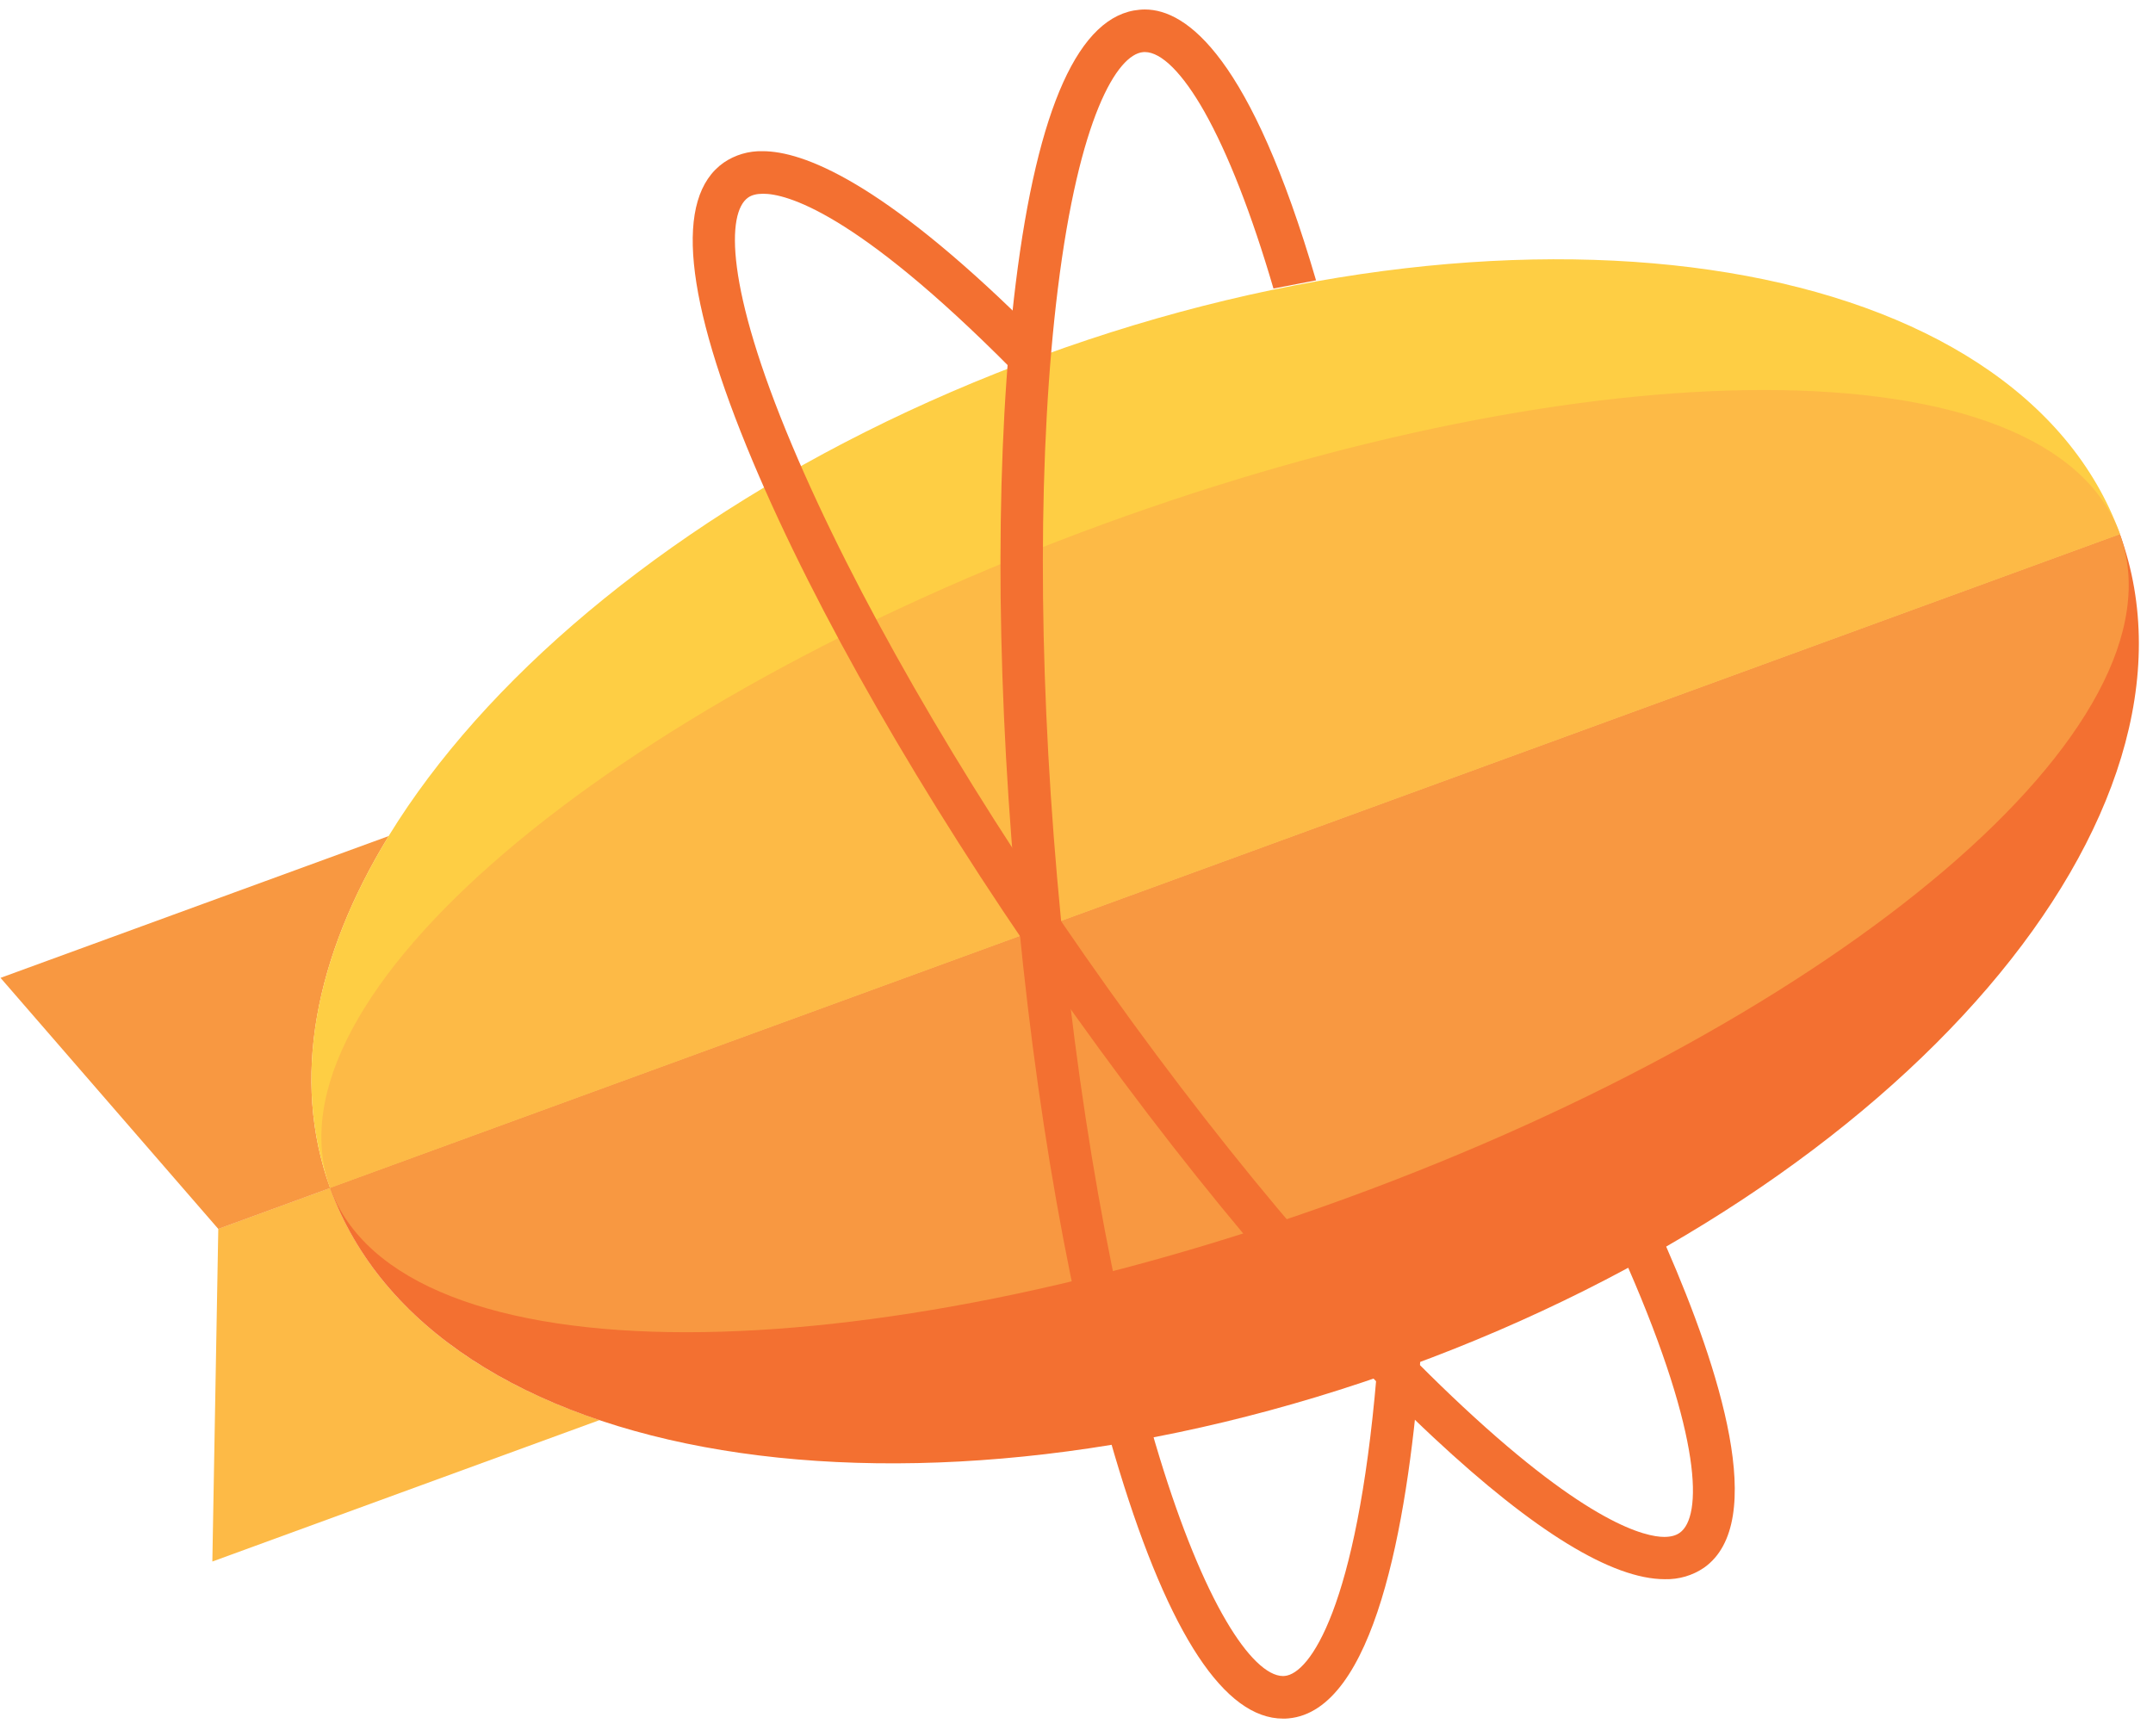
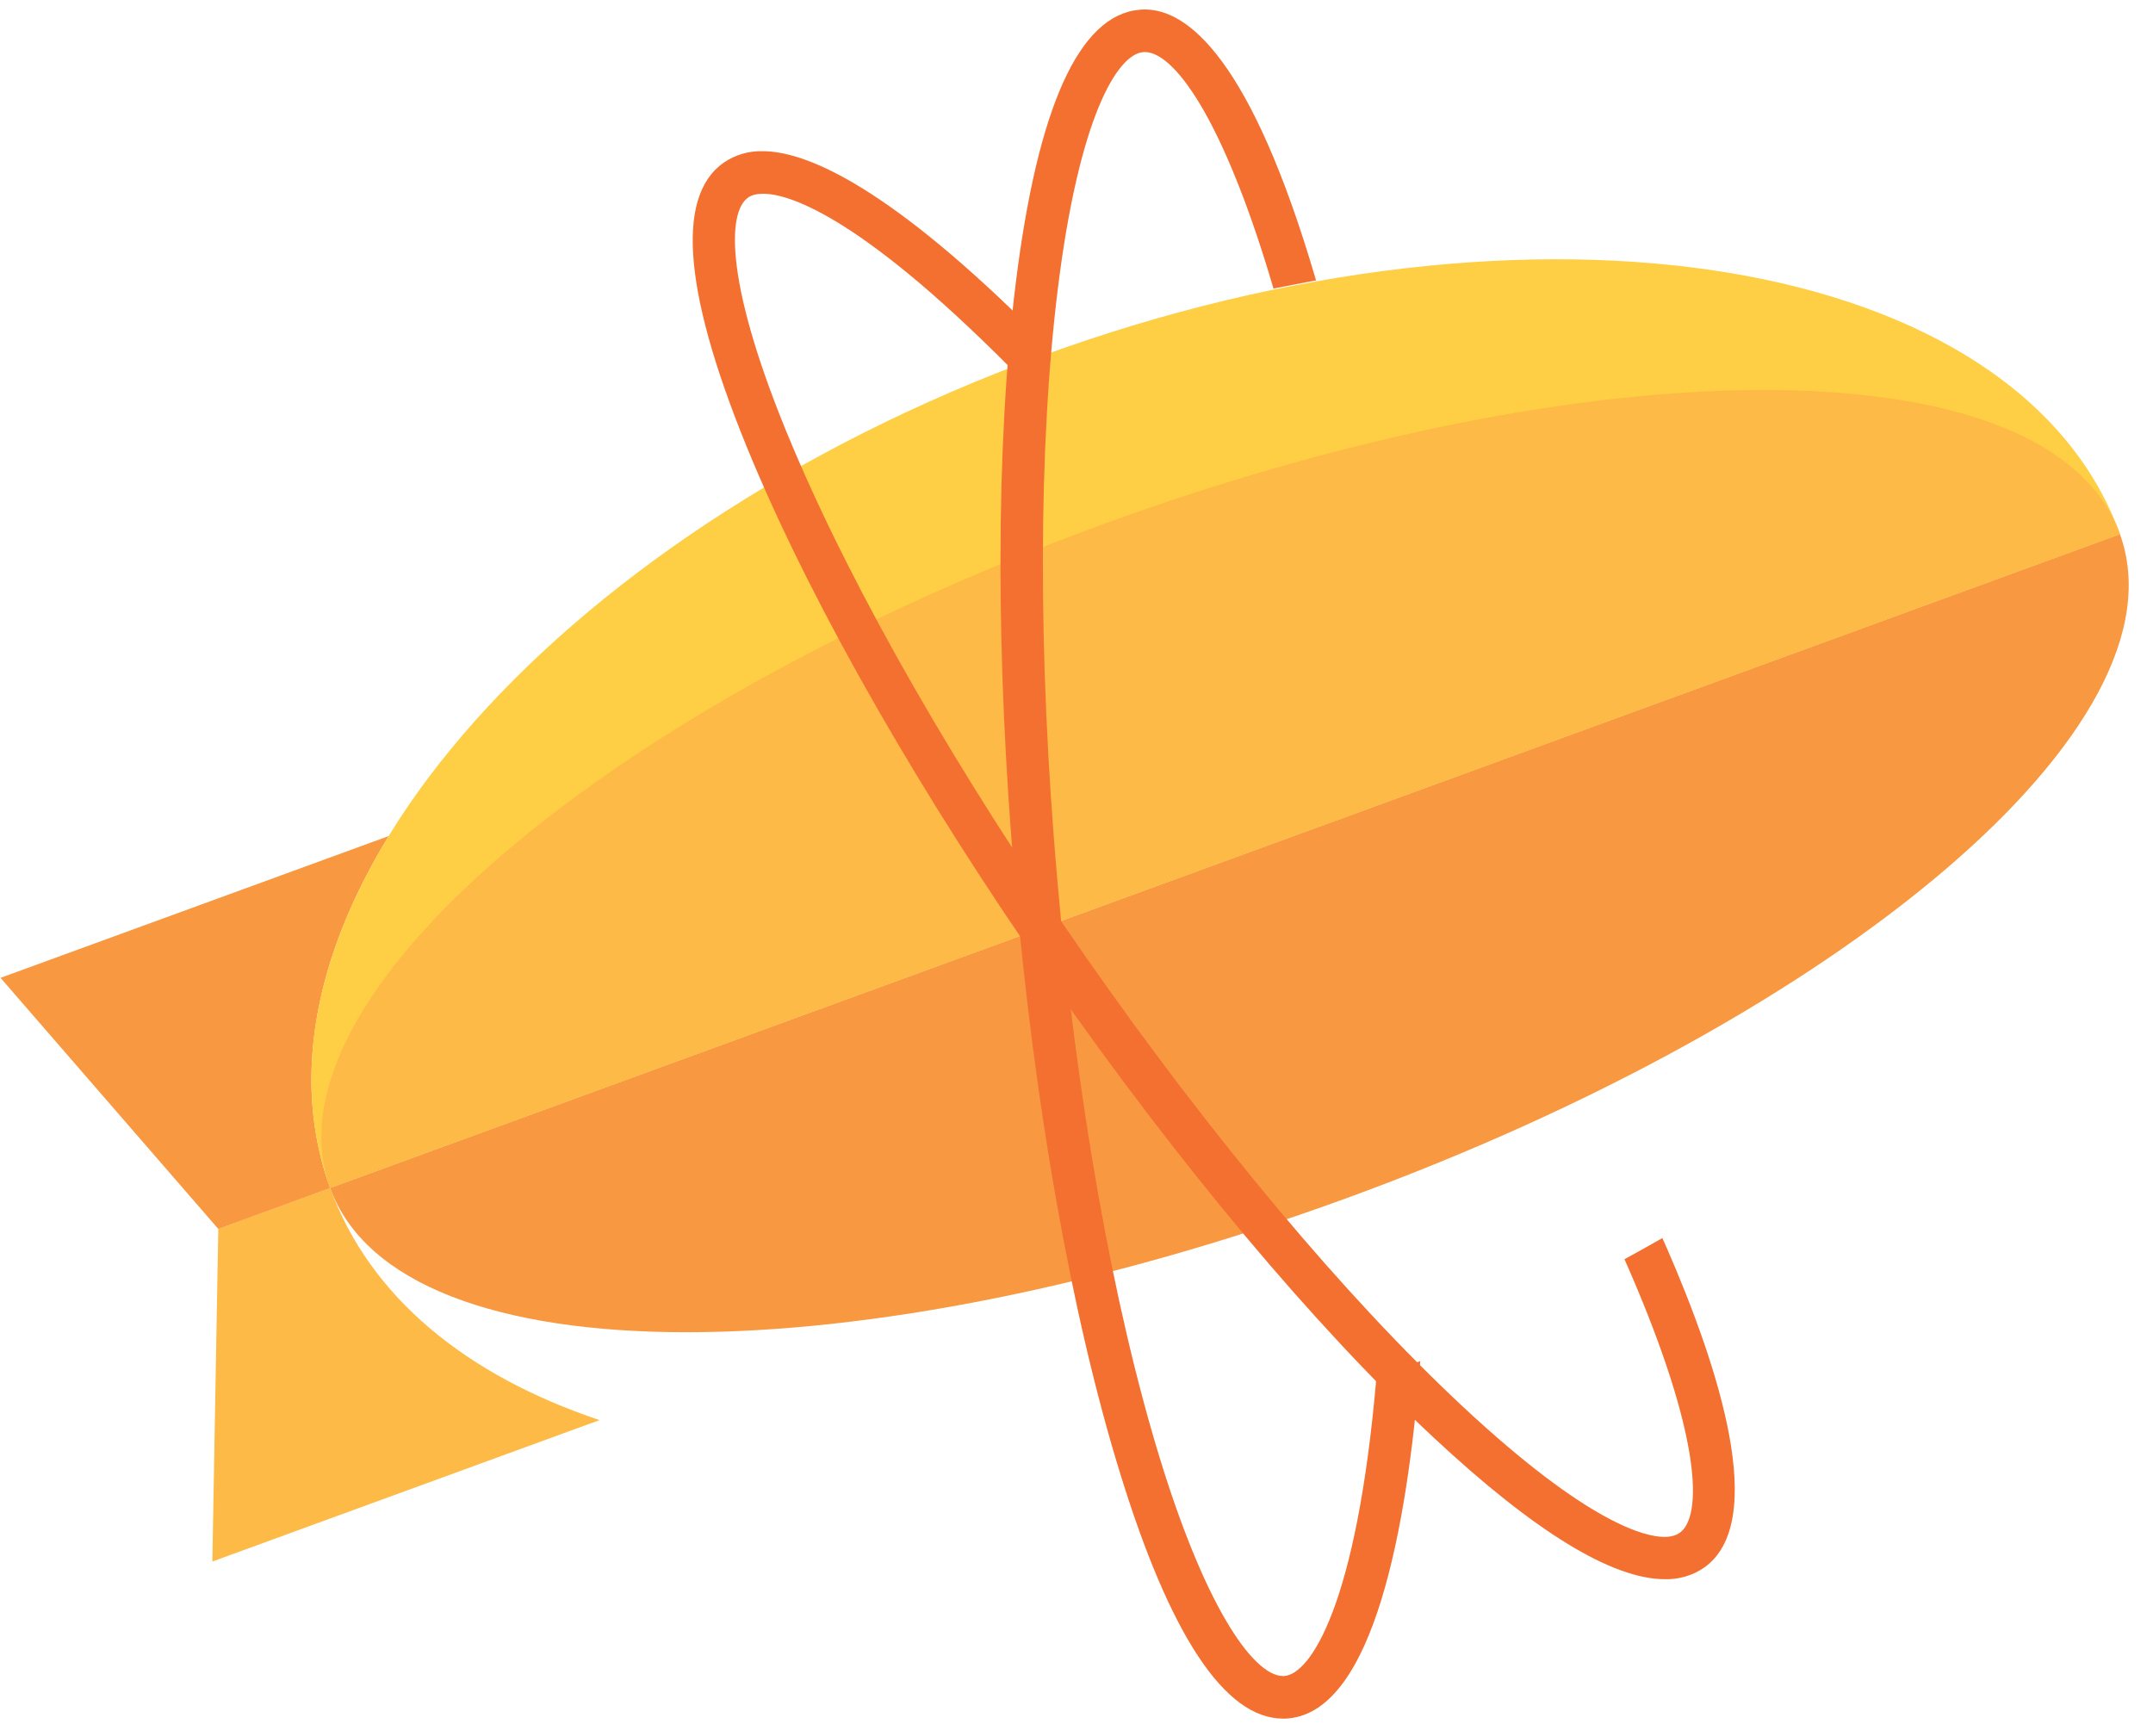
<svg xmlns="http://www.w3.org/2000/svg" width="62" height="50" viewBox="0 0 62 50" fill="none">
  <path d="M9.508 34.213L6.286 35.39L6.115 44.972L17.265 40.899C13.438 39.617 10.646 37.358 9.508 34.213Z" fill="#FDBA46" />
  <path d="M11.194 24.078L0.015 28.162L6.286 35.393L9.508 34.216C8.372 31.081 9.073 27.543 11.194 24.078Z" fill="#F89841" />
  <path d="M30.002 10.249C15.769 15.448 6.591 26.179 9.508 34.213L61.051 15.384C58.134 7.35 44.236 5.05 30.002 10.249Z" fill="#FECE44" />
-   <path d="M40.554 39.351C54.787 34.152 63.98 23.469 61.048 15.387L9.505 34.213C12.437 42.298 26.32 44.55 40.554 39.351Z" fill="#F37031" />
  <path d="M61.048 15.384L9.508 34.213C10.516 36.997 14.367 38.368 19.765 38.368C25.031 38.368 31.77 37.066 38.796 34.5C53.029 29.3 63.041 20.88 61.048 15.384Z" fill="#F89841" />
  <path d="M50.791 11.232C45.528 11.232 38.786 12.534 31.76 15.1C17.526 20.299 7.515 28.717 9.508 34.213L61.051 15.384C60.04 12.601 56.192 11.232 50.791 11.232Z" fill="#FDBA46" />
  <path d="M47.943 45.481C46.426 45.481 44.19 44.112 41.293 41.41C37.867 38.215 33.945 33.532 30.243 28.228C26.543 22.924 23.503 17.623 21.681 13.296C19.699 8.583 19.415 5.687 20.84 4.684C21.17 4.459 21.561 4.344 21.96 4.354C23.119 4.354 25.381 5.216 29.559 9.331L29.652 9.42L29.639 9.548C29.611 9.845 29.585 10.142 29.562 10.436L29.516 11.017L29.107 10.605C24.603 6.068 22.623 5.58 21.978 5.58C21.794 5.58 21.648 5.615 21.543 5.69C20.924 6.125 20.883 8.253 22.807 12.82C24.596 17.068 27.592 22.29 31.243 27.525C34.897 32.762 38.76 37.373 42.127 40.512C45.755 43.897 47.39 44.263 47.925 44.263C48.109 44.263 48.258 44.225 48.37 44.145C49.023 43.688 49.023 41.408 46.879 36.49L46.779 36.265L46.994 36.147C47.209 36.03 47.419 35.914 47.613 35.802L47.871 35.656L47.992 35.927C49.511 39.412 50.934 43.841 49.069 45.151C48.739 45.376 48.345 45.491 47.943 45.481Z" fill="#F37031" />
  <path d="M40.899 39.202L40.879 39.468C40.518 43.92 39.571 49.273 37.1 49.49C37.048 49.496 36.997 49.496 36.949 49.496C35.27 49.496 33.681 47.09 32.231 42.349C30.854 37.862 29.787 31.839 29.227 25.388C28.664 18.938 28.672 12.821 29.25 8.161C29.879 3.085 31.077 0.434 32.811 0.281C32.863 0.276 32.916 0.273 32.968 0.273C34.185 0.273 36.02 1.652 37.898 8.074L36.672 8.31C36.045 6.166 35.362 4.421 34.684 3.218C34.057 2.11 33.446 1.499 32.968 1.499C32.952 1.499 32.937 1.499 32.919 1.501C32.167 1.568 31.072 3.39 30.463 8.312C29.895 12.887 29.887 18.915 30.442 25.281C30.997 31.649 32.046 37.583 33.397 41.989C34.001 43.961 34.664 45.589 35.316 46.691C35.915 47.71 36.496 48.27 36.949 48.27C36.964 48.27 36.979 48.27 36.995 48.267C37.714 48.206 39.07 46.308 39.64 39.632L40.899 39.202Z" fill="#F37031" />
</svg>